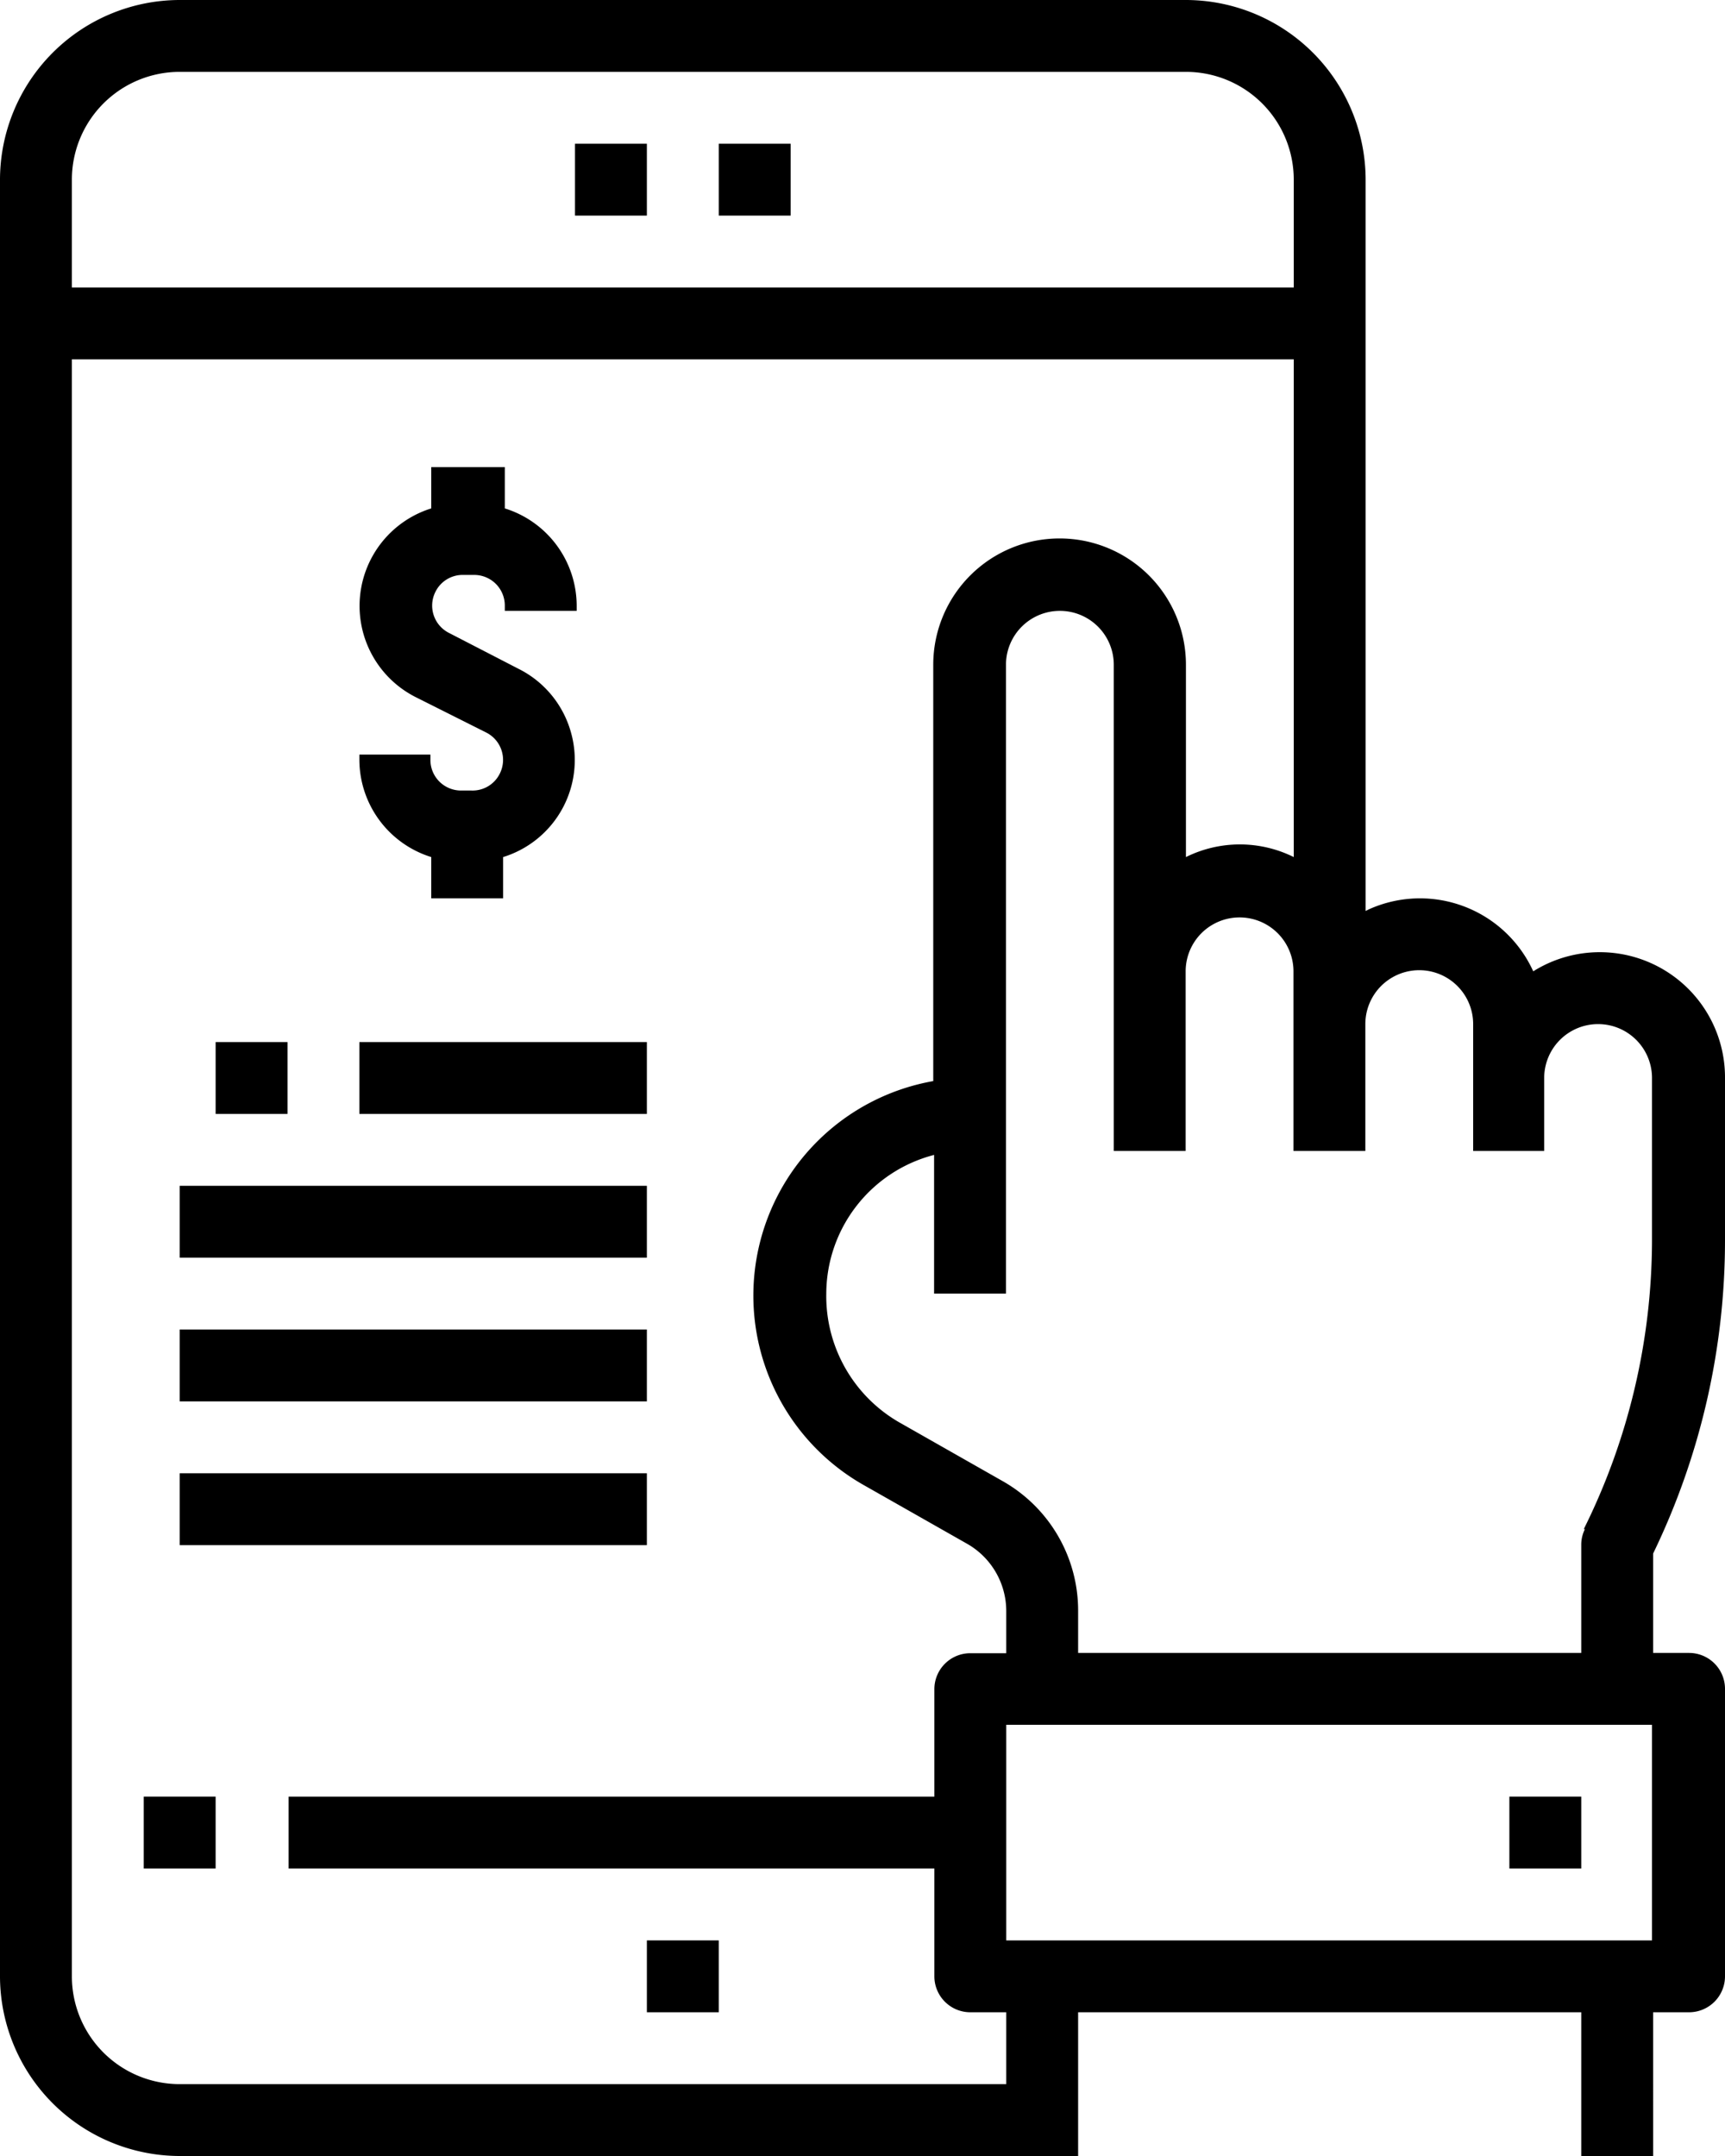
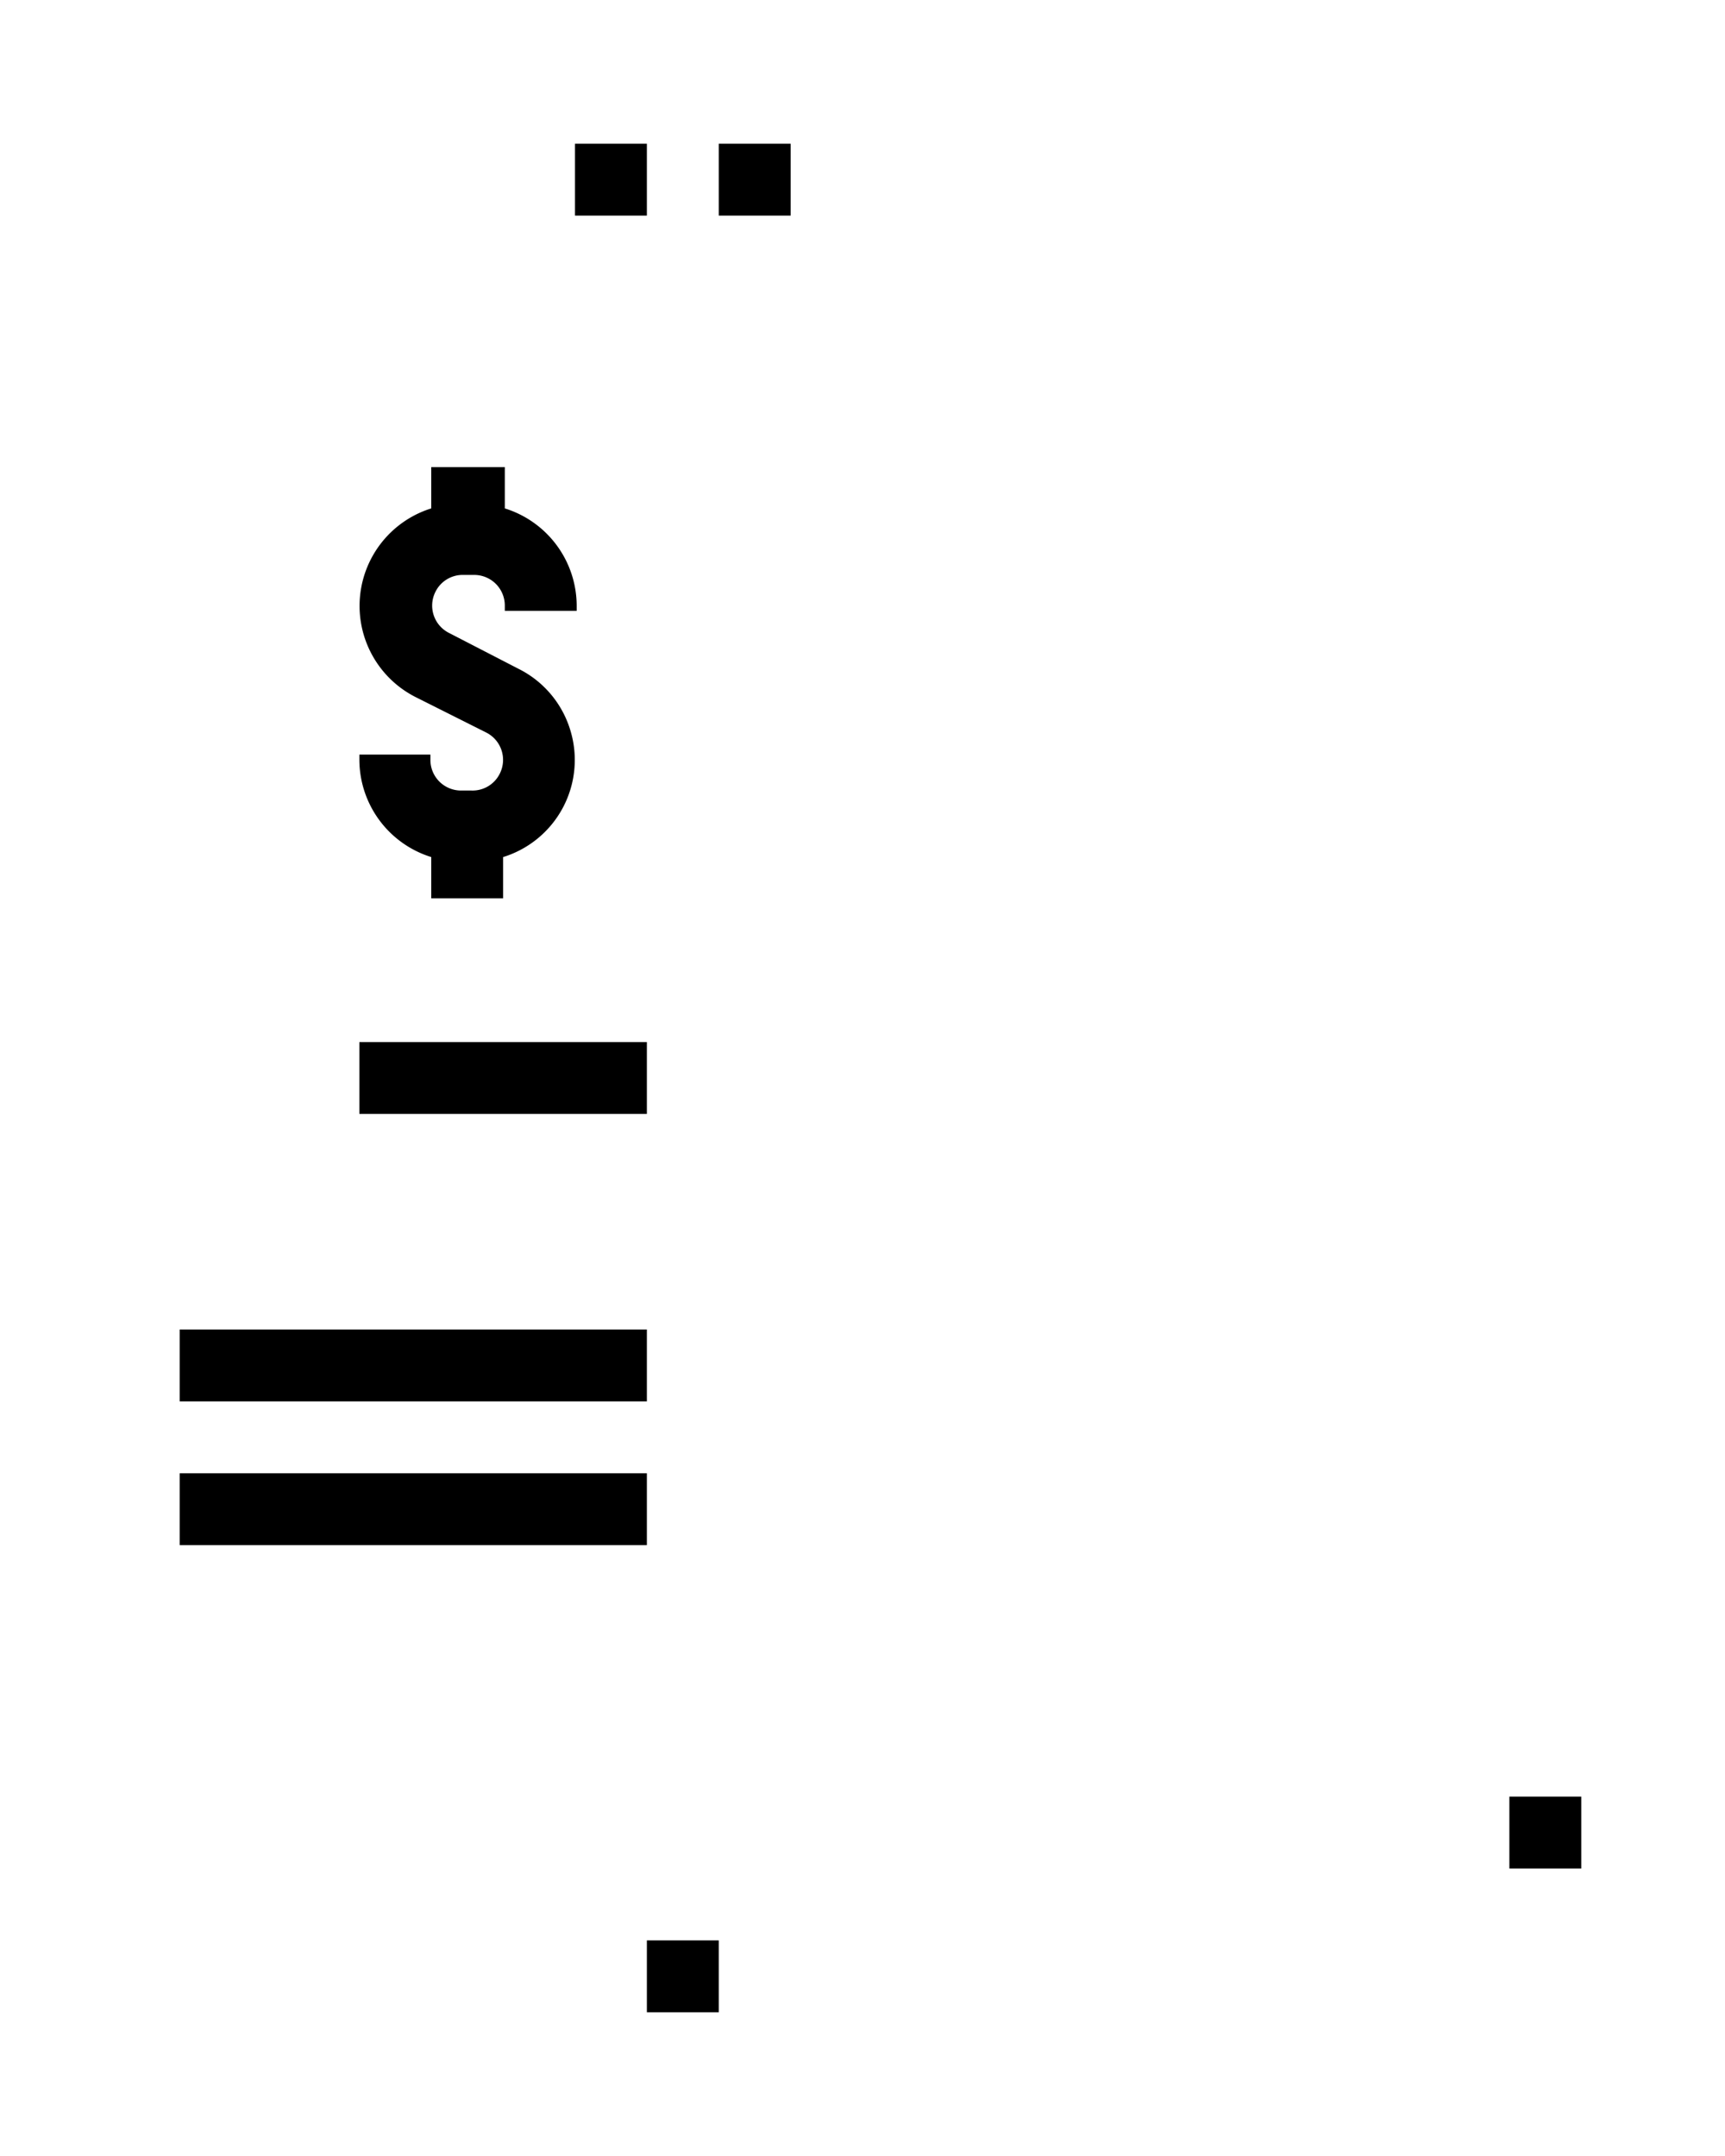
<svg xmlns="http://www.w3.org/2000/svg" viewBox="0 0 61.44 76.8">
  <defs>
    <style>.a{fill:#000;}</style>
  </defs>
-   <rect class="a" x="5.12" y="64" width="2.56" height="2.56" />
-   <rect class="a" x="7.68" y="37.12" width="2.56" height="2.56" />
  <rect class="a" x="20.48" y="5.12" width="2.56" height="2.56" />
  <rect class="a" x="25.6" y="5.12" width="2.56" height="2.56" />
-   <path class="a" d="M61.44,44.2V38.4a4.46,4.46,0,0,0-6.83-3.8,4.43,4.43,0,0,0-5.85-2.21l-.12.06V6.4A6.41,6.41,0,0,0,42.24,0H6.4A6.41,6.41,0,0,0,0,6.4v64a6.41,6.41,0,0,0,6.4,6.4h32V71.68H56.32V76.8h2.56V71.68h1.28a1.28,1.28,0,0,0,1.28-1.28V60.16a1.28,1.28,0,0,0-1.28-1.28H58.88V55.34A25.61,25.61,0,0,0,61.44,44.2ZM2.56,6.4A3.84,3.84,0,0,1,6.4,2.56H42.24A3.84,3.84,0,0,1,46.08,6.4v3.84H2.56ZM35.84,74.24H6.4A3.84,3.84,0,0,1,2.56,70.4V12.8H46.08V30.53a4.32,4.32,0,0,0-3.84,0V23.68a4.48,4.48,0,0,0-9,0V38.51a7.76,7.76,0,0,0-2.53,14.36L34.46,55a2.76,2.76,0,0,1,1.38,2.39v1.5H34.56a1.28,1.28,0,0,0-1.28,1.28V64h-23v2.56h23V70.4a1.28,1.28,0,0,0,1.28,1.28h1.28Zm23-5.12h-23V61.44h23ZM56.45,54.47a1.25,1.25,0,0,0-.13.57v3.84H38.4v-1.5a5.3,5.3,0,0,0-2.67-4.61L32,50.65a5.19,5.19,0,0,1-2.57-4.57,5.12,5.12,0,0,1,3.84-4.94v4.94h2.56V23.68a1.92,1.92,0,0,1,3.84,0V41h2.56v-6.4a1.92,1.92,0,1,1,3.84,0V41h2.56V36.48a1.92,1.92,0,0,1,3.84,0V41H55V38.4a1.92,1.92,0,0,1,3.84,0v5.8a23.18,23.18,0,0,1-2.43,10.27Z" />
  <path class="a" d="M20.31,26a3.61,3.61,0,0,0-1.85-2.18L16,22.55a1.09,1.09,0,0,1-.49-1.47,1.08,1.08,0,0,1,1-.6h.38a1.09,1.09,0,0,1,1.09,1.09v.19h2.56v-.19a3.64,3.64,0,0,0-2.56-3.46V16.64H15.36v1.47a3.64,3.64,0,0,0-.54,6.73l2.49,1.25a1.09,1.09,0,0,1,.49,1.47,1.08,1.08,0,0,1-1,.6h-.38a1.09,1.09,0,0,1-1.09-1.09v-.19H12.8v.19a3.64,3.64,0,0,0,2.56,3.46V32h2.56V30.53A3.62,3.62,0,0,0,20.31,26Z" />
-   <rect class="a" x="6.4" y="42.24" width="16.64" height="2.56" />
  <rect class="a" x="6.4" y="47.36" width="16.64" height="2.56" />
  <rect class="a" x="6.4" y="52.48" width="16.64" height="2.56" />
  <rect class="a" x="12.8" y="37.12" width="10.24" height="2.56" />
  <rect class="a" x="23.04" y="69.12" width="2.56" height="2.56" />
  <rect class="a" x="53.76" y="64" width="2.56" height="2.56" />
</svg>